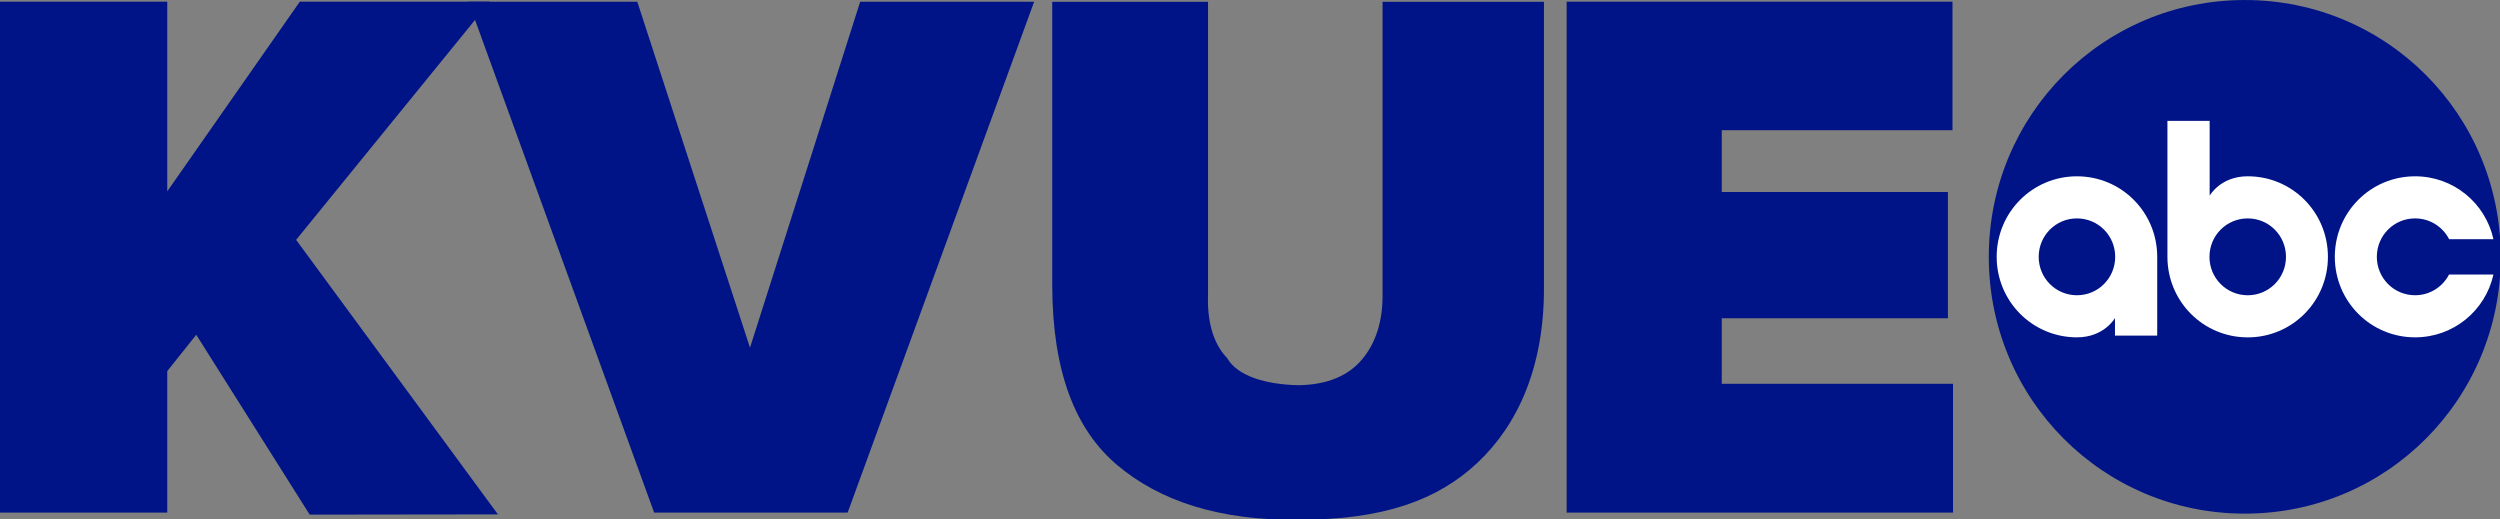
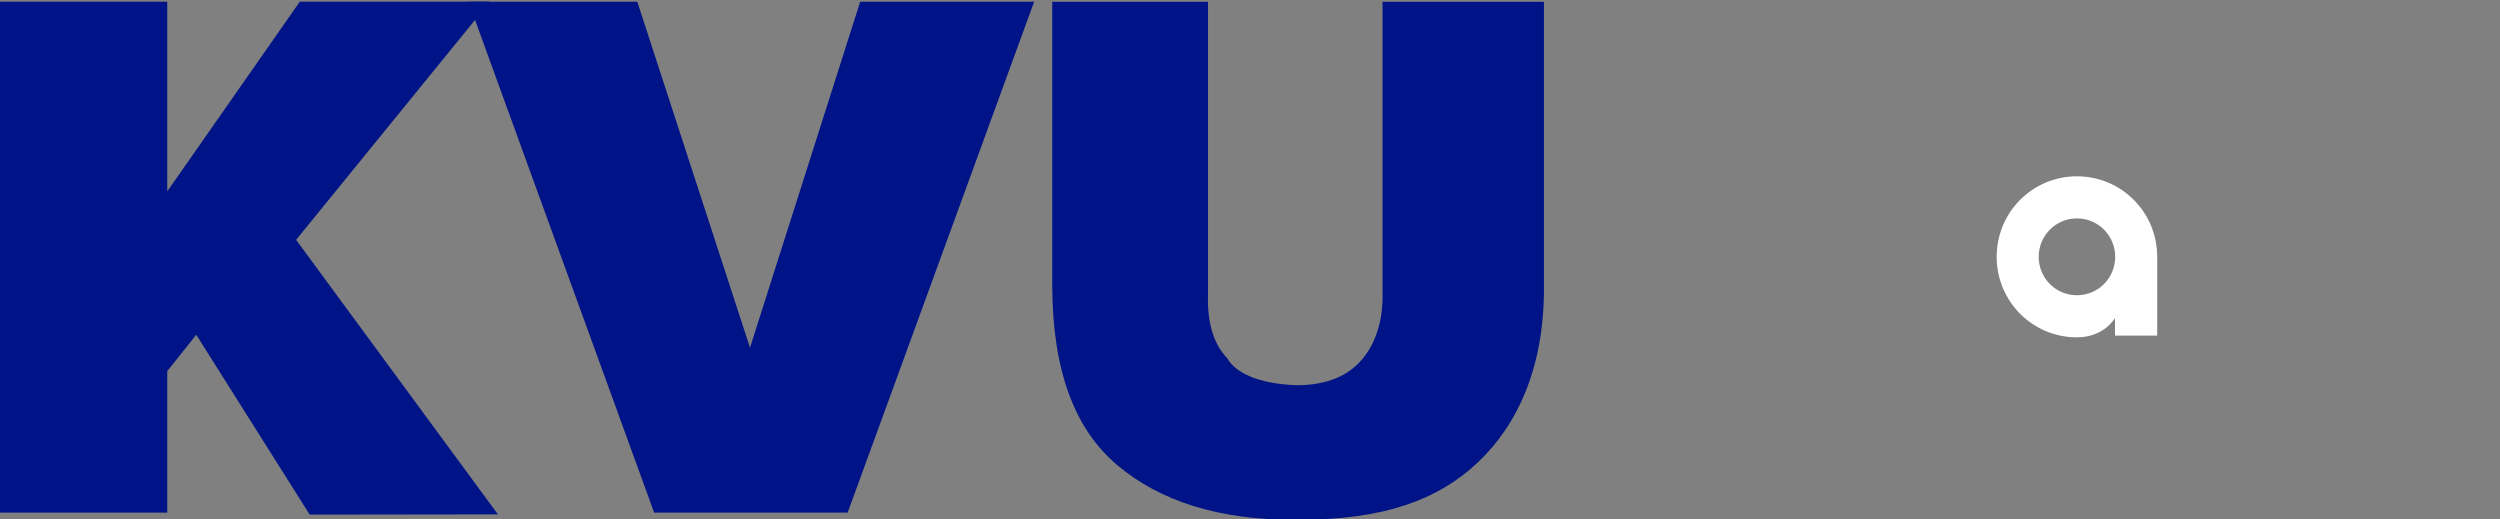
<svg xmlns="http://www.w3.org/2000/svg" height="207.771" width="1000" version="1.1" id="svg2985">
  <rect width="100%" height="100%" fill="#808080" stroke="none" />
  <defs id="defs2989" />
  <g transform="matrix(0.998,0,0,0.998,-7.184,-14.29)" id="g3036">
    <g id="g2999" transform="matrix(20.609,0,0,20.609,-5594.106,-67.961)">
      <g style="font-size:13.8px;font-style:normal;font-weight:bold;text-align:start;text-anchor:start;fill:black;font-family:Helvetica Black" id="text3001">
        <path d="m 271.785,13.962 3.257,0 0,-2.752 0.564,-0.707 2.206,3.498 3.661,-0.005 -3.925,-5.339 3.769,-4.632 -3.697,0 -2.578,3.689 0,-3.689 -3.257,0 z" style="font-size:13.8px;font-style:normal;font-weight:bold;text-align:start;text-anchor:start;fill:#001487;fill-opacity:1;font-family:Helvetica Black" id="path3013" />
        <path d="m 284.511,13.962 3.763,0 3.627,-9.936 -3.383,0 -2.143,6.728 -2.192,-6.728 -3.284,0 z" style="font-size:13.8px;font-style:normal;font-weight:bold;text-align:start;text-anchor:start;fill:#001487;fill-opacity:1;font-family:Helvetica Black" id="path3015" />
        <path d="m 292.253,9.56 c 0.007,1.668 0.448,2.791 1.268,3.481 0.82,0.69 1.975,1.08 3.52,1.058 1.642,0.008 2.711,-0.38 3.485,-1.11 0.774,-0.729 1.297,-1.849 1.29,-3.415 l 0,-5.547 -3.139,0 0,5.668 c 0.01,0.54 -0.136,0.983 -0.408,1.298 -0.258,0.299 -0.652,0.483 -1.228,0.491 -0.649,-0.014 -1.19,-0.184 -1.386,-0.527 -0.294,-0.304 -0.392,-0.764 -0.372,-1.262 l 0,-5.668 -3.03,0 z" style="font-size:13.8px;font-style:normal;font-weight:bold;text-align:start;text-anchor:start;fill:#001487;fill-opacity:1;font-family:Helvetica Black" id="path3017" />
-         <path d="m 309.771,13.962 0,-2.506 -4.497,0 0,-1.274 4.398,0 0,-2.456 -4.398,0 0,-1.201 4.487,0 0,-2.5 -7.504,0 0,9.936 z" style="font-size:13.8px;font-style:normal;font-weight:bold;text-align:start;text-anchor:start;fill:#001487;fill-opacity:1;font-family:Helvetica Black" id="path3019" />
      </g>
      <g style="font-size:13.8px;font-style:normal;font-weight:bold;text-align:start;text-anchor:start;fill:black;font-family:Helvetica Black" id="text3003" />
    </g>
    <g id="g3162" transform="matrix(0.513,0,0,0.514,804.308,14.326)">
-       <path style="fill:#001487;fill-opacity:1;stroke:none" d="M 200.036,0 C 89.114,0 0,89.371 0,200.251 c 0,110.88 89.114,200.251 200.036,200.251 110.922,0 199.964,-89.371 199.964,-200.251 C 400,89.371 310.958,0 200.036,0 z" id="path3015-94" />
      <path style="fill:white;fill-opacity:1;stroke:none" d="m 68.877,137.466 c -34.795,0 -62.713,28.032 -62.713,62.784 0,34.753 27.918,62.784 62.713,62.784 21.366,0 29.718,-15.084 29.718,-15.084 l 0,13.722 32.995,0 0,-61.423 c 0,-34.753 -27.918,-62.784 -62.713,-62.784 z m 0,32.826 c 16.589,0 29.887,13.376 29.887,29.959 0,16.583 -13.298,29.959 -29.887,29.959 -16.589,0 -29.887,-13.376 -29.887,-29.959 0,-16.583 13.298,-29.959 29.887,-29.959 z" id="path3015-9" />
-       <path style="fill:white;fill-opacity:1;stroke:none" d="m 139.569,94.233 c 0,35.341 0,70.681 0,106.022 0,34.753 27.939,62.806 62.734,62.806 34.795,0 62.662,-28.054 62.662,-62.806 0,-34.753 -27.867,-62.806 -62.662,-62.806 -21.366,0 -29.747,15.125 -29.747,15.125 0,-19.447 0,-38.894 0,-58.341 z m 62.734,76.059 c 16.589,0 29.891,13.38 29.891,29.963 0,16.583 -13.301,29.963 -29.891,29.963 -16.589,0 -29.891,-13.38 -29.891,-29.963 0,-16.583 13.302,-29.963 29.891,-29.963 z" id="path3015-9-1" />
-       <path style="fill:white;fill-opacity:1;stroke:none" d="m 333.059,137.466 c -34.795,0 -62.713,28.032 -62.713,62.784 0,34.753 27.918,62.784 62.713,62.784 30.034,0 54.953,-20.887 61.208,-48.952 l -34.689,0 c -4.976,9.571 -14.941,16.126 -26.519,16.126 -16.589,0 -29.887,-13.376 -29.887,-29.959 0,-16.583 13.298,-29.959 29.887,-29.959 11.613,0 21.63,6.58 26.59,16.198 l 34.617,0 c -6.229,-28.1 -31.149,-49.023 -61.208,-49.023 z" id="path3015-9-5" />
    </g>
  </g>
</svg>